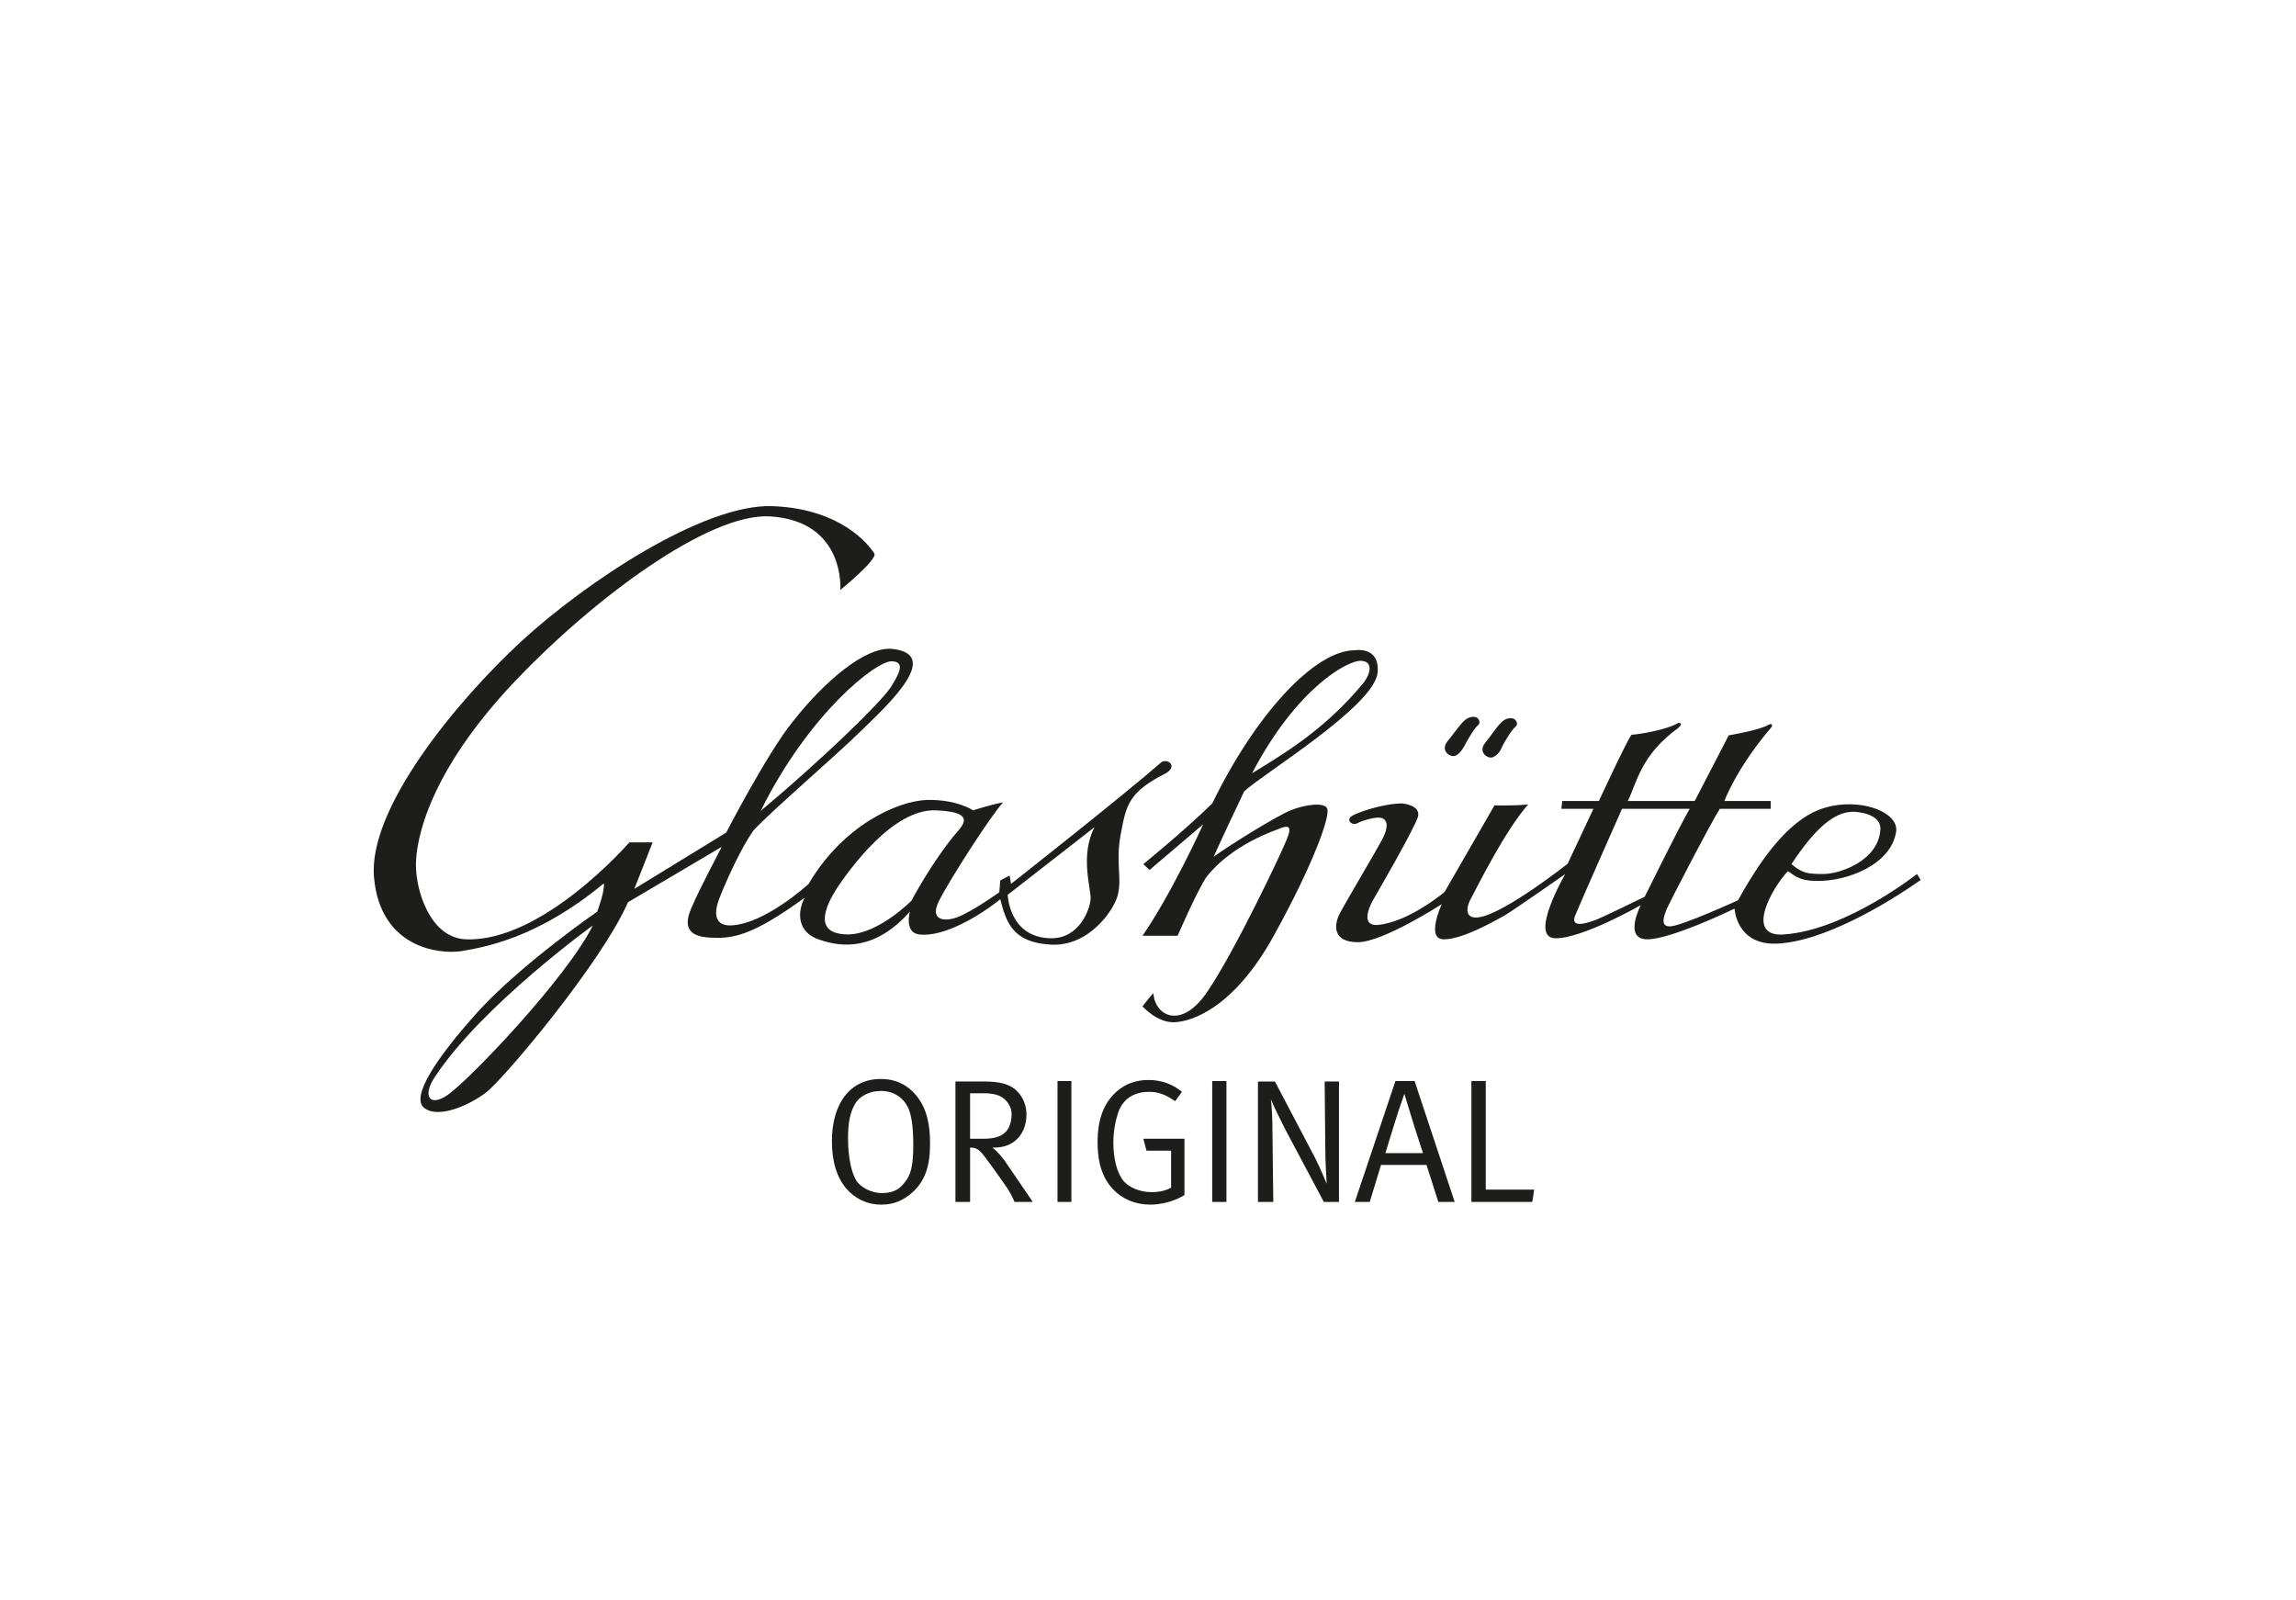
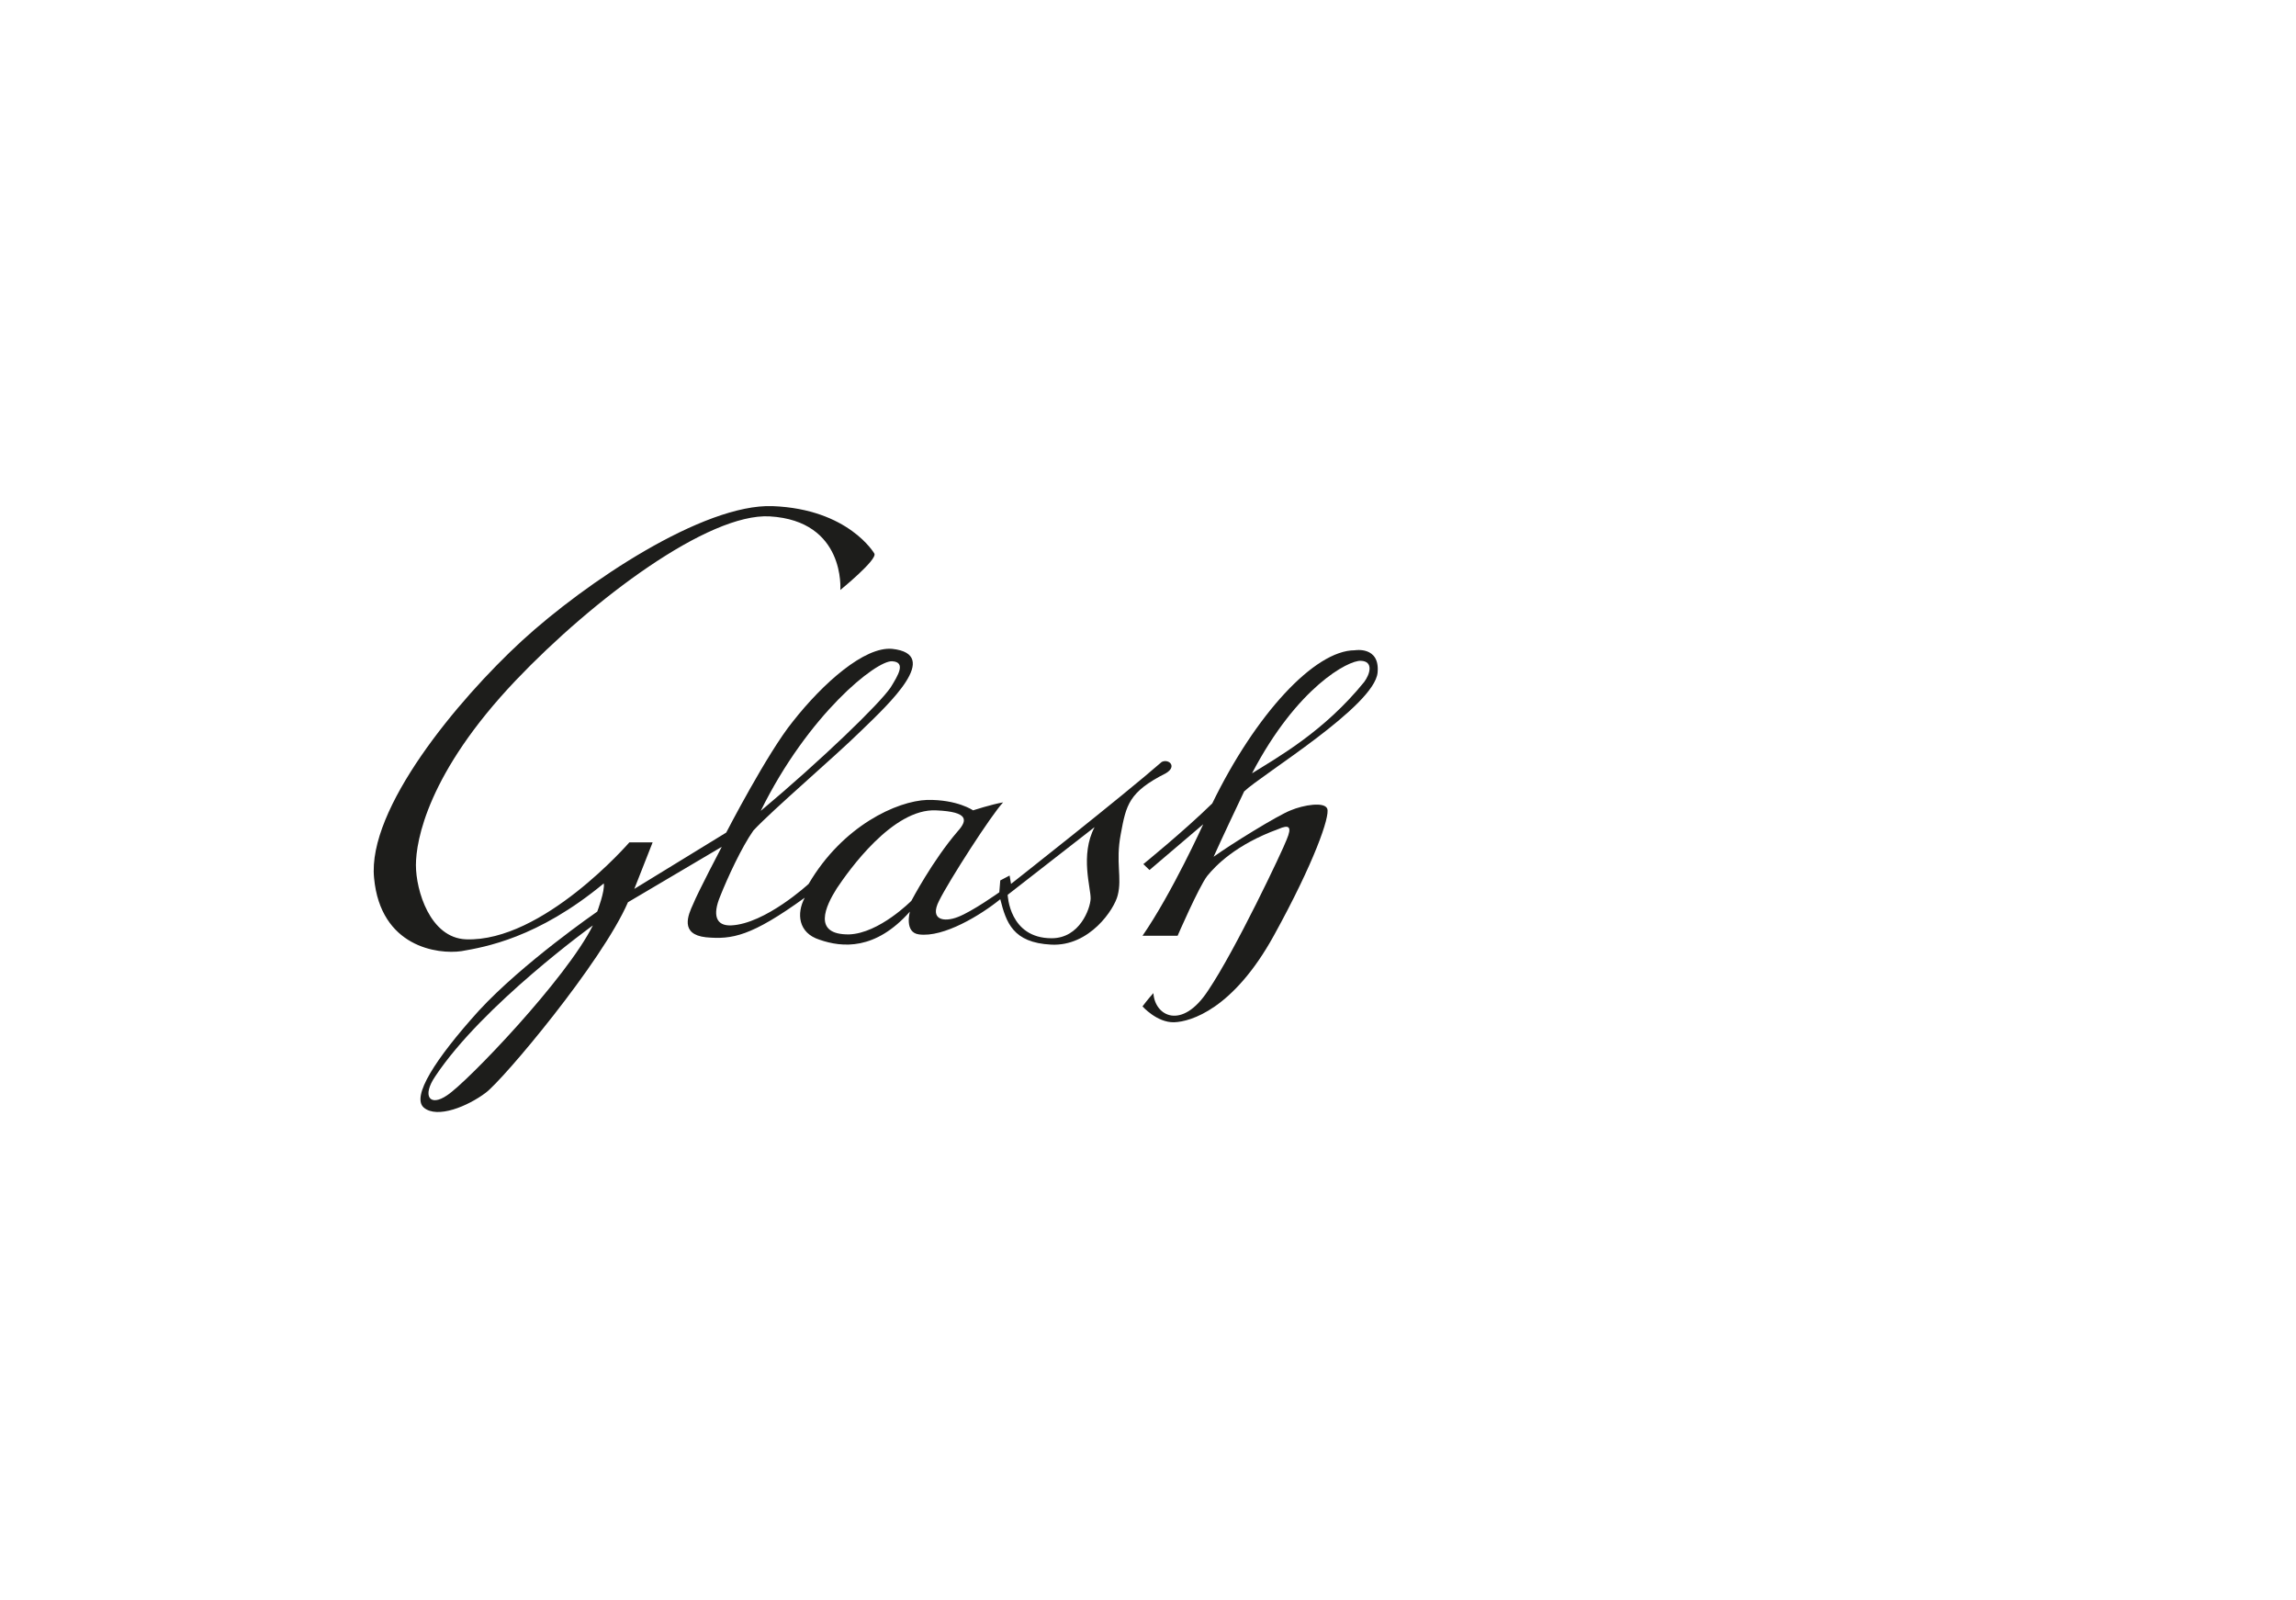
<svg xmlns="http://www.w3.org/2000/svg" version="1.1" viewBox="0 0 330 230">
  <defs>
    <style>
      .cls-1 {
        fill: #1d1d1b;
      }
    </style>
  </defs>
  <g>
    <g id="Glashutte">
      <g>
        <path class="cls-1" d="M120.777,84.791s.793-9.937-10.152-10.58c-8.822-.479-25.349,11.868-36.489,23.564-12.64,13.298-14.356,23.017-14.356,26.555,0,3.627,2.017,10.452,7.184,10.665,11.067.413,23.491-13.931,23.491-13.931h3.346l-2.631,6.684,13.209-8.095s5.944-11.502,9.579-15.963c4.318-5.491,10.29-10.806,14.278-10.439,7.147.778-.366,7.814-4.411,11.721-3.968,3.9-12.782,11.41-15.543,14.391-1.696,2.41-3.7,6.751-4.769,9.445-1.122,2.678-.626,4.263,1.553,4.186,4.919-.209,11.16-5.965,11.16-5.965,4.903-8.372,12.705-11.917,17.039-12.071,4.338-.069,6.59,1.499,6.59,1.499,0,0,2.638-.854,4.322-1.145-1.683,1.772-7.794,11.284-9.204,14.142-1.419,2.768.712,3.111,2.696,2.332,2.057-.777,5.96-3.552,5.96-3.552l.138-1.705,1.342-.702.203,1.202s16.063-12.633,21.662-17.528c.992-.493,2.281.637.581,1.632-5.334,2.7-5.692,4.543-6.468,8.726-.781,4.12.215,6.254-.439,8.802-.471,1.982-4.037,7.38-9.57,7.095-5.517-.278-6.46-3.19-7.31-6.525-2.769,2.255-8.152,5.548-11.709,5.054-2.122-.29-1.281-3.276-1.281-3.276-4.964,5.594-9.729,5.181-12.998,4.038-3.053-.97-3.326-3.763-2.118-6.034-7.676,5.548-10.437,6.034-14.201,5.686-3.781-.414-2.561-3.213-1.842-4.758.642-1.624,4.118-8.24,4.118-8.24l-13.482,7.965c-3.761,8.653-17.954,25.542-20.45,27.383-2.549,1.922-6.948,3.764-8.883,2.137-1.838-1.573,1.659-7.019,7.875-13.906,6.334-6.885,17.043-14.27,17.043-14.27,0,0,1.13-2.989.939-4.049-9.514,7.877-17.12,9.151-20.462,9.734-3.391.487-11.623-.583-12.551-10.508-.992-9.952,11.994-25.561,21.219-34.07,9.229-8.466,26.142-19.736,36.058-19.379,10.937.421,14.624,6.814,14.624,6.814.496.857-4.891,5.237-4.891,5.237h0ZM128.237,95.033c-2.281-.157-12.087,7.657-18.897,21.505,8.802-7.384,17.1-15.411,18.677-17.753,1.041-1.698,2.256-3.626.219-3.752h0ZM134.539,116.46c-6.233-.297-12.559,8.662-14.262,11.205-1.626,2.566-3.566,6.682,1.76,6.623,4.334-.151,8.953-4.83,8.953-4.83,0,0,3.07-5.831,6.68-10.011,1.346-1.508,1.679-2.785-3.131-2.987h0ZM85.211,132.997s-15.827,11.427-22.629,21.653c-1.992,2.899-.785,4.466,1.687,2.755,2.919-1.908,17.177-16.81,20.942-24.408h0ZM157.323,118.87l-12.49,9.728s.199,6.242,6.318,6.242c4.041,0,5.542-4.26,5.603-5.67.061-1.505-1.561-6.261.569-10.3h0Z" />
-         <path class="cls-1" d="M197.999,96.656c-.427,4.823-16.685,14.679-19.181,17.086-1.122,2.358-3.171,6.689-4.387,9.389,2.431-1.764,9.221-5.956,11.071-6.671,1.854-.782,4.891-1.275,5.265-.223.406,1.07-1.854,7.669-7.692,18.247-5.81,10.517-11.908,12.358-14.335,12.43-2.464.056-4.529-2.282-4.529-2.282,0,0,.785-1.052,1.565-1.91.203,3.326,4.106,5.387,7.863-.368,3.927-5.806,10.725-20.161,11.294-21.696.785-1.859.374-2.202-1.212-1.504-6.078,2.213-9.009,5.252-10.213,6.739-1.203,1.567-4.253,8.592-4.253,8.592h-5.045c4.257-6.165,8.729-16.028,8.729-16.028l-7.725,6.579-.882-.852s5.838-4.737,9.904-8.721c6.171-12.704,14.677-22.01,20.491-22.01,0,0,3.627-.632,3.273,3.203h0ZM195.588,94.968c-1.765-.092-9.139,3.745-15.636,16.168,3.769-2.348,10.38-6.043,16.124-13.131.85-1.147,1.366-2.972-.488-3.037h0Z" />
-         <path class="cls-1" d="M211.973,103.029c-1.484-.128-2.049,1.214-3.968,3.554-.858,1.155.065,1.986.785,2.079.638.054,1.252-.657,1.699-1.487.435-.873,1.553-2.727,1.996-2.989.362-.349.065-1.089-.512-1.157h0Z" />
-         <path class="cls-1" d="M217.38,103.242c-1.504-.212-2.07,1.206-3.956,3.57-.874,1.126.061,1.977.756,2.062.618.059,1.358-.65,1.696-1.505.423-.919,1.549-2.686,2.004-2.983.362-.337.053-1.048-.5-1.143h0Z" />
-         <path class="cls-1" d="M242.855,116.237c-1.561,2.701-6.464,12.637-6.464,12.637,0,0-5.968,2.915-6.891,3.27-1.98.787-3.891,1.128-3.041-.717.776-1.909,6.672-15.19,6.672-15.19h9.725ZM201.544,115.464c-2.768,0-6.611,1.346-7.298,1.844-.797.56.069,1.412.85.997.703-.366,2.984-1.129,3.732-.638.886.576.374,1.987-.248,3.126-.581,1.13-5.058,8.665-5.98,10.425-.931,1.713-1.069,4.19,2.553,4.19s12.067-5.464,12.067-5.464c0,0-2.338,5.052.285,5.052,2.696,0,7.046-2.488,8.737-3.419,1.638-.996,8.733-5.969,8.733-5.969,0,0-5.33,9.175-1.431,9.233,3.862.069,12.278-4.757,12.278-4.757,0,0-2.545,4.912.935,4.912,3.468,0,12.547-4.415,12.547-4.415,0,0,.232,5.038,5.696,5.038,5.387,0,13.624-3.961,21.064-9.156l-.537-.856s-10.16,8.036-19.047,8.681c-5.818.494-1.842-6.623.492-9.09.724.355,1.293,1.402,4.143,1.402,4.383.077,10.697-2.334,11.416-7.087.362-2.635-4.403-4.621-9.16-3.698-2.256.497-7.025,1.621-13.559,13.564,0,0-8.103,3.695-9.733,3.75-1.61.09-.833-1.7-.5-2.548.37-.847,6.273-12.275,7.607-14.343h7.318v-1.123h-6.663s1.756-4.757,6.741-10.573c.199-.214.199-.704-.443-.356-1.358.788-5.672,1.491-5.672,1.491l-4.887,9.437h-9.615c1.293-2.631,1.858-6.612,7.257-10.504.37-.368.646-.72,0-.72-1.643.992-5.525,1.634-6.737,1.706-.838,1.215-4.679,9.518-4.679,9.518h-5.265l-.134,1.123h4.614l-3.704,7.894s-8.794,6.948-12.547,7.658c-2.143.436-2.22-1.143-1.289-2.774.858-1.616,4.899-9.733,8.164-13.409-1.838.208-4.846.139-4.846.139l-7.164,12.434s-5.098,4.328-9.636,4.752c-2.289.142-1.366-2.285-.712-3.473.712-1.221,6.098-10.52,6.537-12.15.334-1.629-2.281-1.844-2.281-1.844h0ZM270.27,119.155c-.232,4.542-5.83,6.452-8.184,6.452-2.338,0-3.045-.117-4.602-1.422,4.188-6.377,6.879-7.522,8.948-7.522,0,0,3.895.075,3.838,2.492h0Z" />
-         <path class="cls-1" d="M119.569,164.019c0,2.892.707,5.25,2.13,6.866,1.134,1.286,2.83,2.238,4.964,2.238,1.85,0,3.114-.598,4.456-1.733,1.789-1.635,2.557-3.684,2.557-7.018,0-2.843-.492-4.835-1.618-6.459-.858-1.212-2.492-2.849-5.452-2.849-4.334,0-7.037,3.416-7.037,8.955h0ZM130.49,159.117c.561,1.186.772,2.97.772,5.535,0,2.837-.338,4.251-1.273,5.316-.703,1-1.752,1.498-3.252,1.498-1.419,0-3.049-.786-3.696-1.854-.715-1.207-1.155-3.476-1.155-6.03,0-2.206.297-3.677.947-4.82.626-1.212,2.118-1.977,3.773-1.977,1.972,0,3.244,1.063,3.883,2.332h0ZM137.324,172.738h2.106v-7.808c.862,0,1.224.214,1.931,1.079.915,1.19,1.972,2.677,3.114,4.308.785,1.149.923,1.509,1.354,2.421h2.614s-1.988-2.913-2.614-3.836c-.569-.842-1.053-1.542-1.403-2.05-.382-.497-.947-1.281-1.793-1.922h.285c2.777,0,4.61-1.906,4.61-4.767,0-1.829-.923-3.044-1.699-3.66-.837-.653-2-1.075-4.403-1.075h-4.102v17.31h0ZM141.499,157.119c.931,0,1.626.147,2.131.366.988.427,1.768,1.488,1.768,2.623,0,1.128-.366,2.148-.923,2.63-.646.631-1.638.919-3.196.919h-1.85v-6.537h2.069ZM151.993,172.738h1.996v-17.378h-1.996v17.378h0ZM165.08,155.21c-1.854,0-3.354.583-4.558,1.632-1.854,1.636-2.769,3.972-2.769,7.309,0,2.991.703,5.117,2.192,6.733,1.358,1.434,3.196,2.238,5.399,2.238,1.781,0,3.692-.598,4.899-1.377v-8.088h-5.911l.451,1.712h3.537v5.312c-.764.435-1.683.648-2.85.648-1.61,0-3.374-.694-4.167-1.838-.781-1.135-1.281-2.989-1.281-5.261,0-1.638.285-3.112.712-4.406.728-1.975,2.338-2.909,4.403-2.909,1.342,0,2.321.353,3.761,1.339l.984-1.339c-1.354-1.121-2.98-1.703-4.801-1.703h0ZM174.236,172.738h2.037v-17.378h-2.037v17.378h0ZM180.802,172.738h2.208l-.122-10.074c0-1.709-.065-3.207-.219-4.68.341.923,1.203,2.552,1.984,4.181l5.623,10.574h2.175v-17.31h-2.057l.085,9.447c0,2.268.207,5.24.207,5.24,0,0-1.004-2.409-1.622-3.613l-5.818-11.073h-2.443v17.31h0ZM200.565,155.36l-5.838,17.378h2.143l1.622-5.32h6.538l1.699,5.32h2.35l-5.761-17.378h-2.752ZM200.967,159.763l.878-2.565.829,2.707c.427,1.472,1.85,5.821,1.85,5.821h-5.407s1.72-5.617,1.85-5.962h0ZM211.481,172.738h8.749l.276-1.771h-6.96v-15.608h-2.065v17.378h0Z" />
+         <path class="cls-1" d="M197.999,96.656c-.427,4.823-16.685,14.679-19.181,17.086-1.122,2.358-3.171,6.689-4.387,9.389,2.431-1.764,9.221-5.956,11.071-6.671,1.854-.782,4.891-1.275,5.265-.223.406,1.07-1.854,7.669-7.692,18.247-5.81,10.517-11.908,12.358-14.335,12.43-2.464.056-4.529-2.282-4.529-2.282,0,0,.785-1.052,1.565-1.91.203,3.326,4.106,5.387,7.863-.368,3.927-5.806,10.725-20.161,11.294-21.696.785-1.859.374-2.202-1.212-1.504-6.078,2.213-9.009,5.252-10.213,6.739-1.203,1.567-4.253,8.592-4.253,8.592h-5.045c4.257-6.165,8.729-16.028,8.729-16.028l-7.725,6.579-.882-.852s5.838-4.737,9.904-8.721c6.171-12.704,14.677-22.01,20.491-22.01,0,0,3.627-.632,3.273,3.203h0ZM195.588,94.968c-1.765-.092-9.139,3.745-15.636,16.168,3.769-2.348,10.38-6.043,16.124-13.131.85-1.147,1.366-2.972-.488-3.037Z" />
      </g>
    </g>
  </g>
</svg>